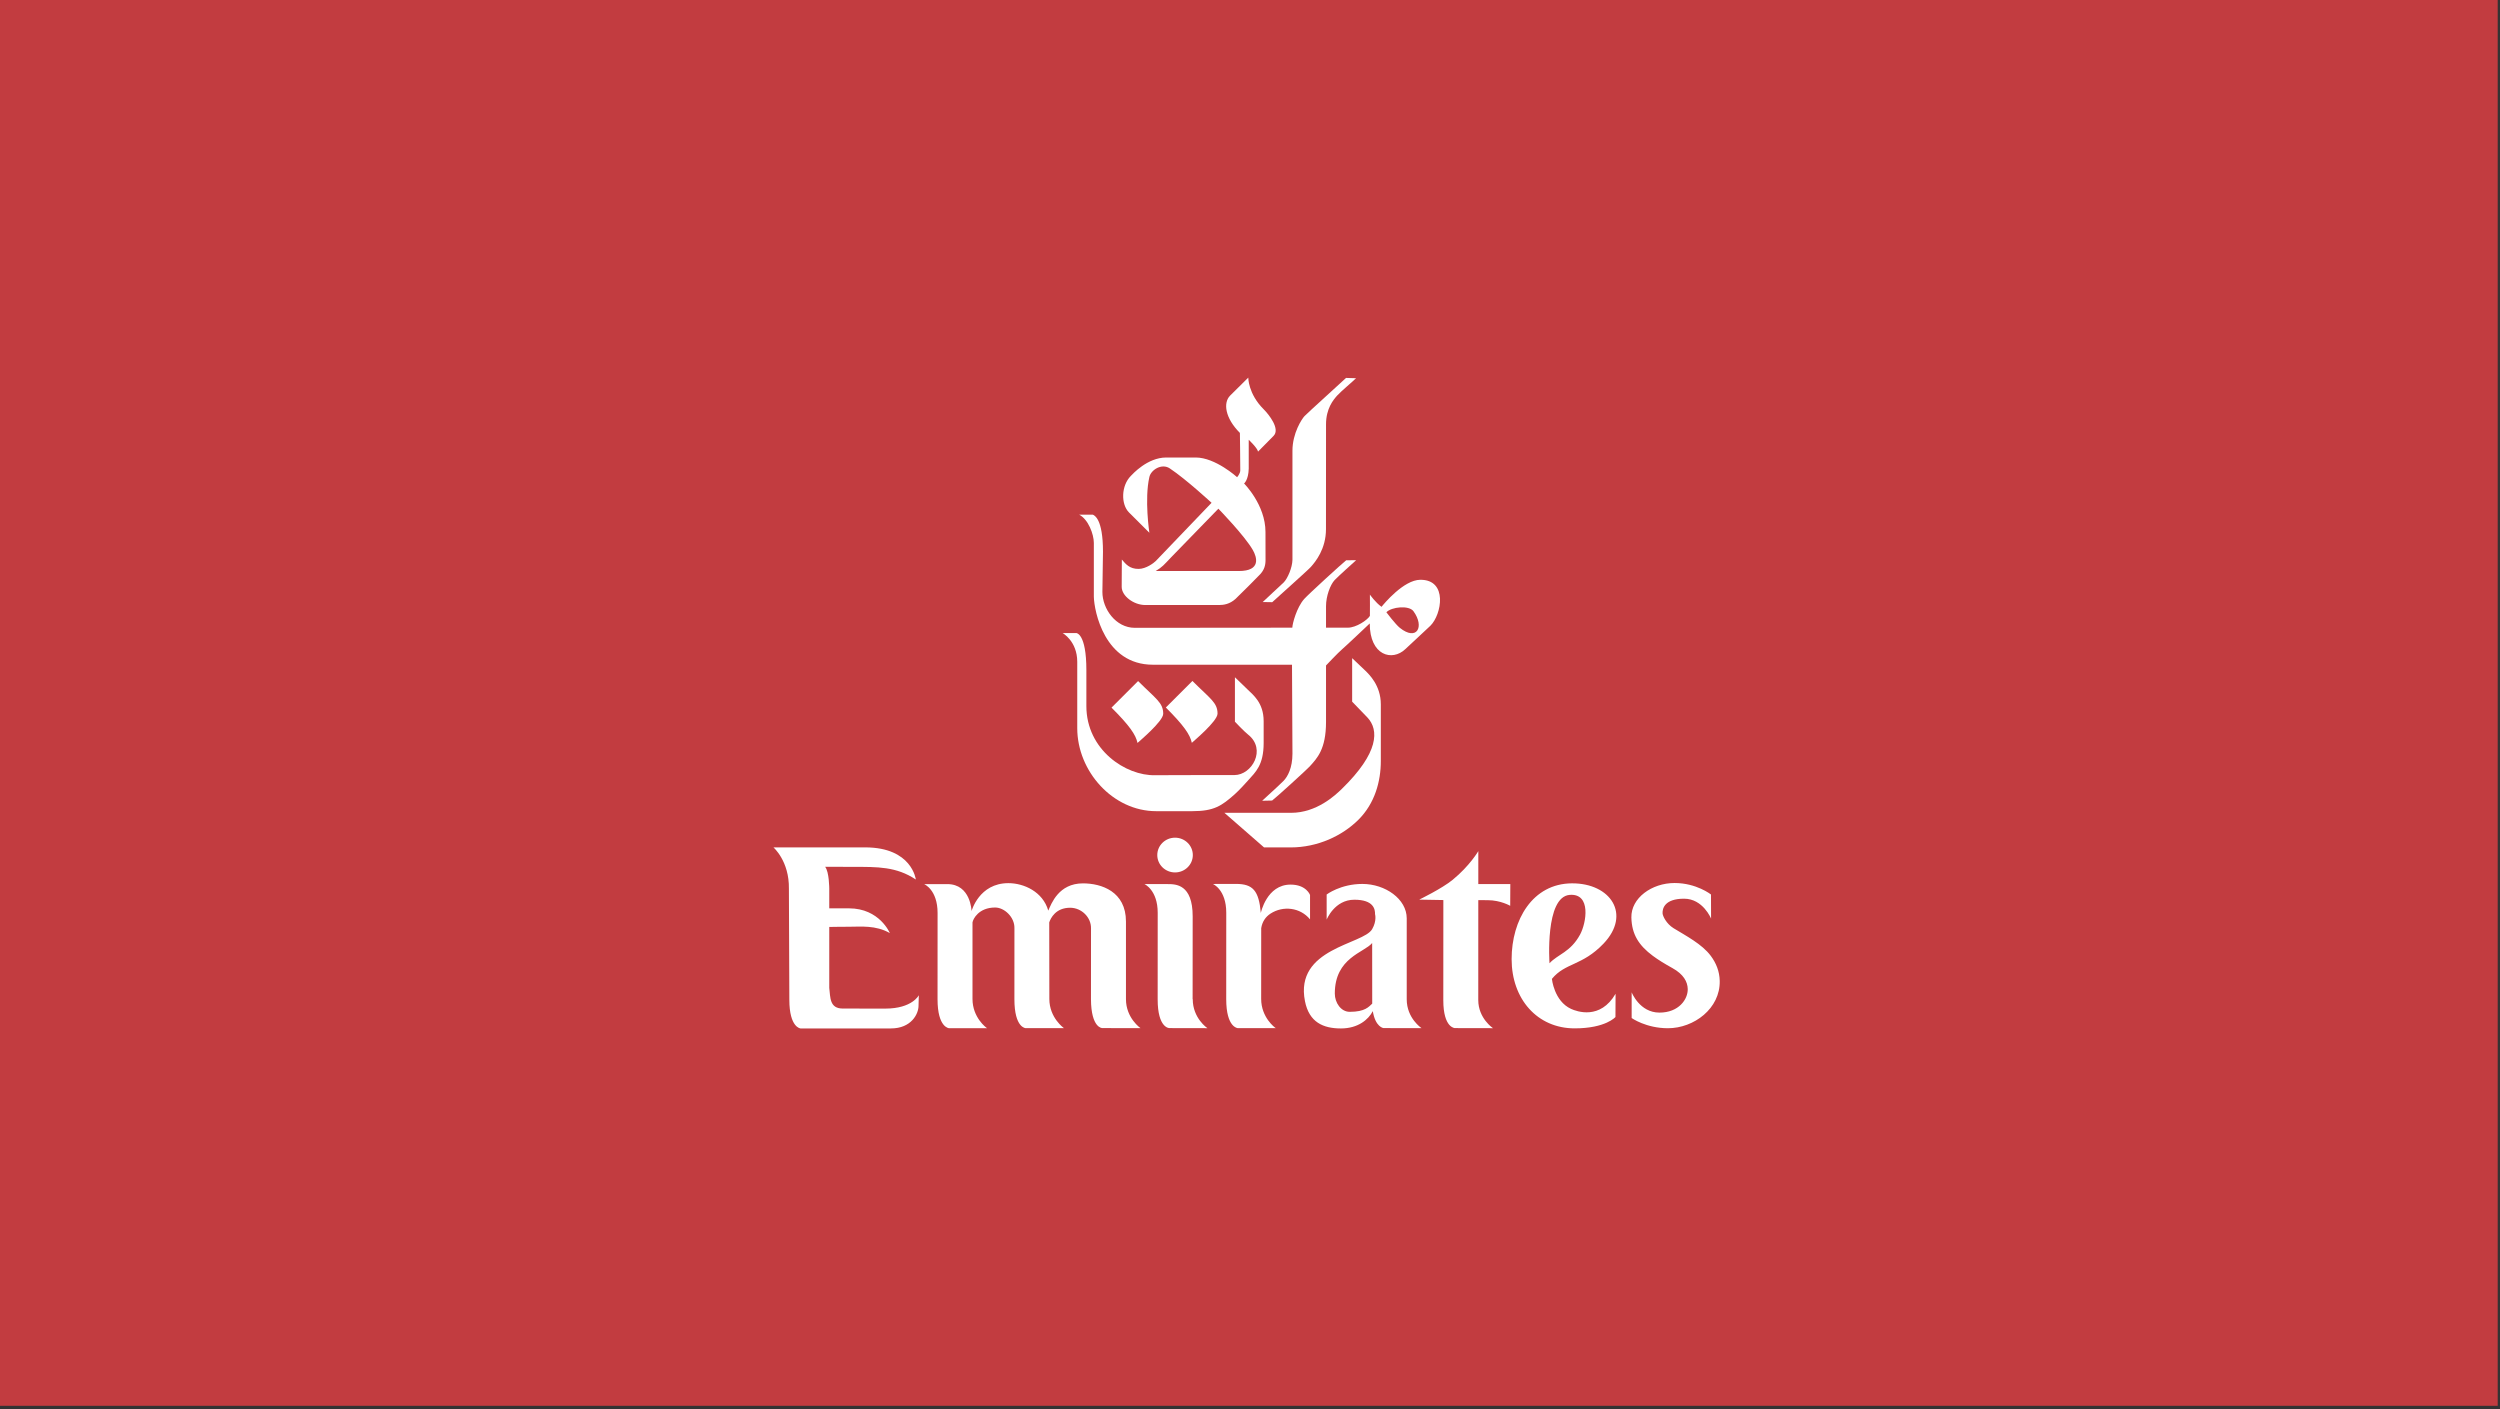
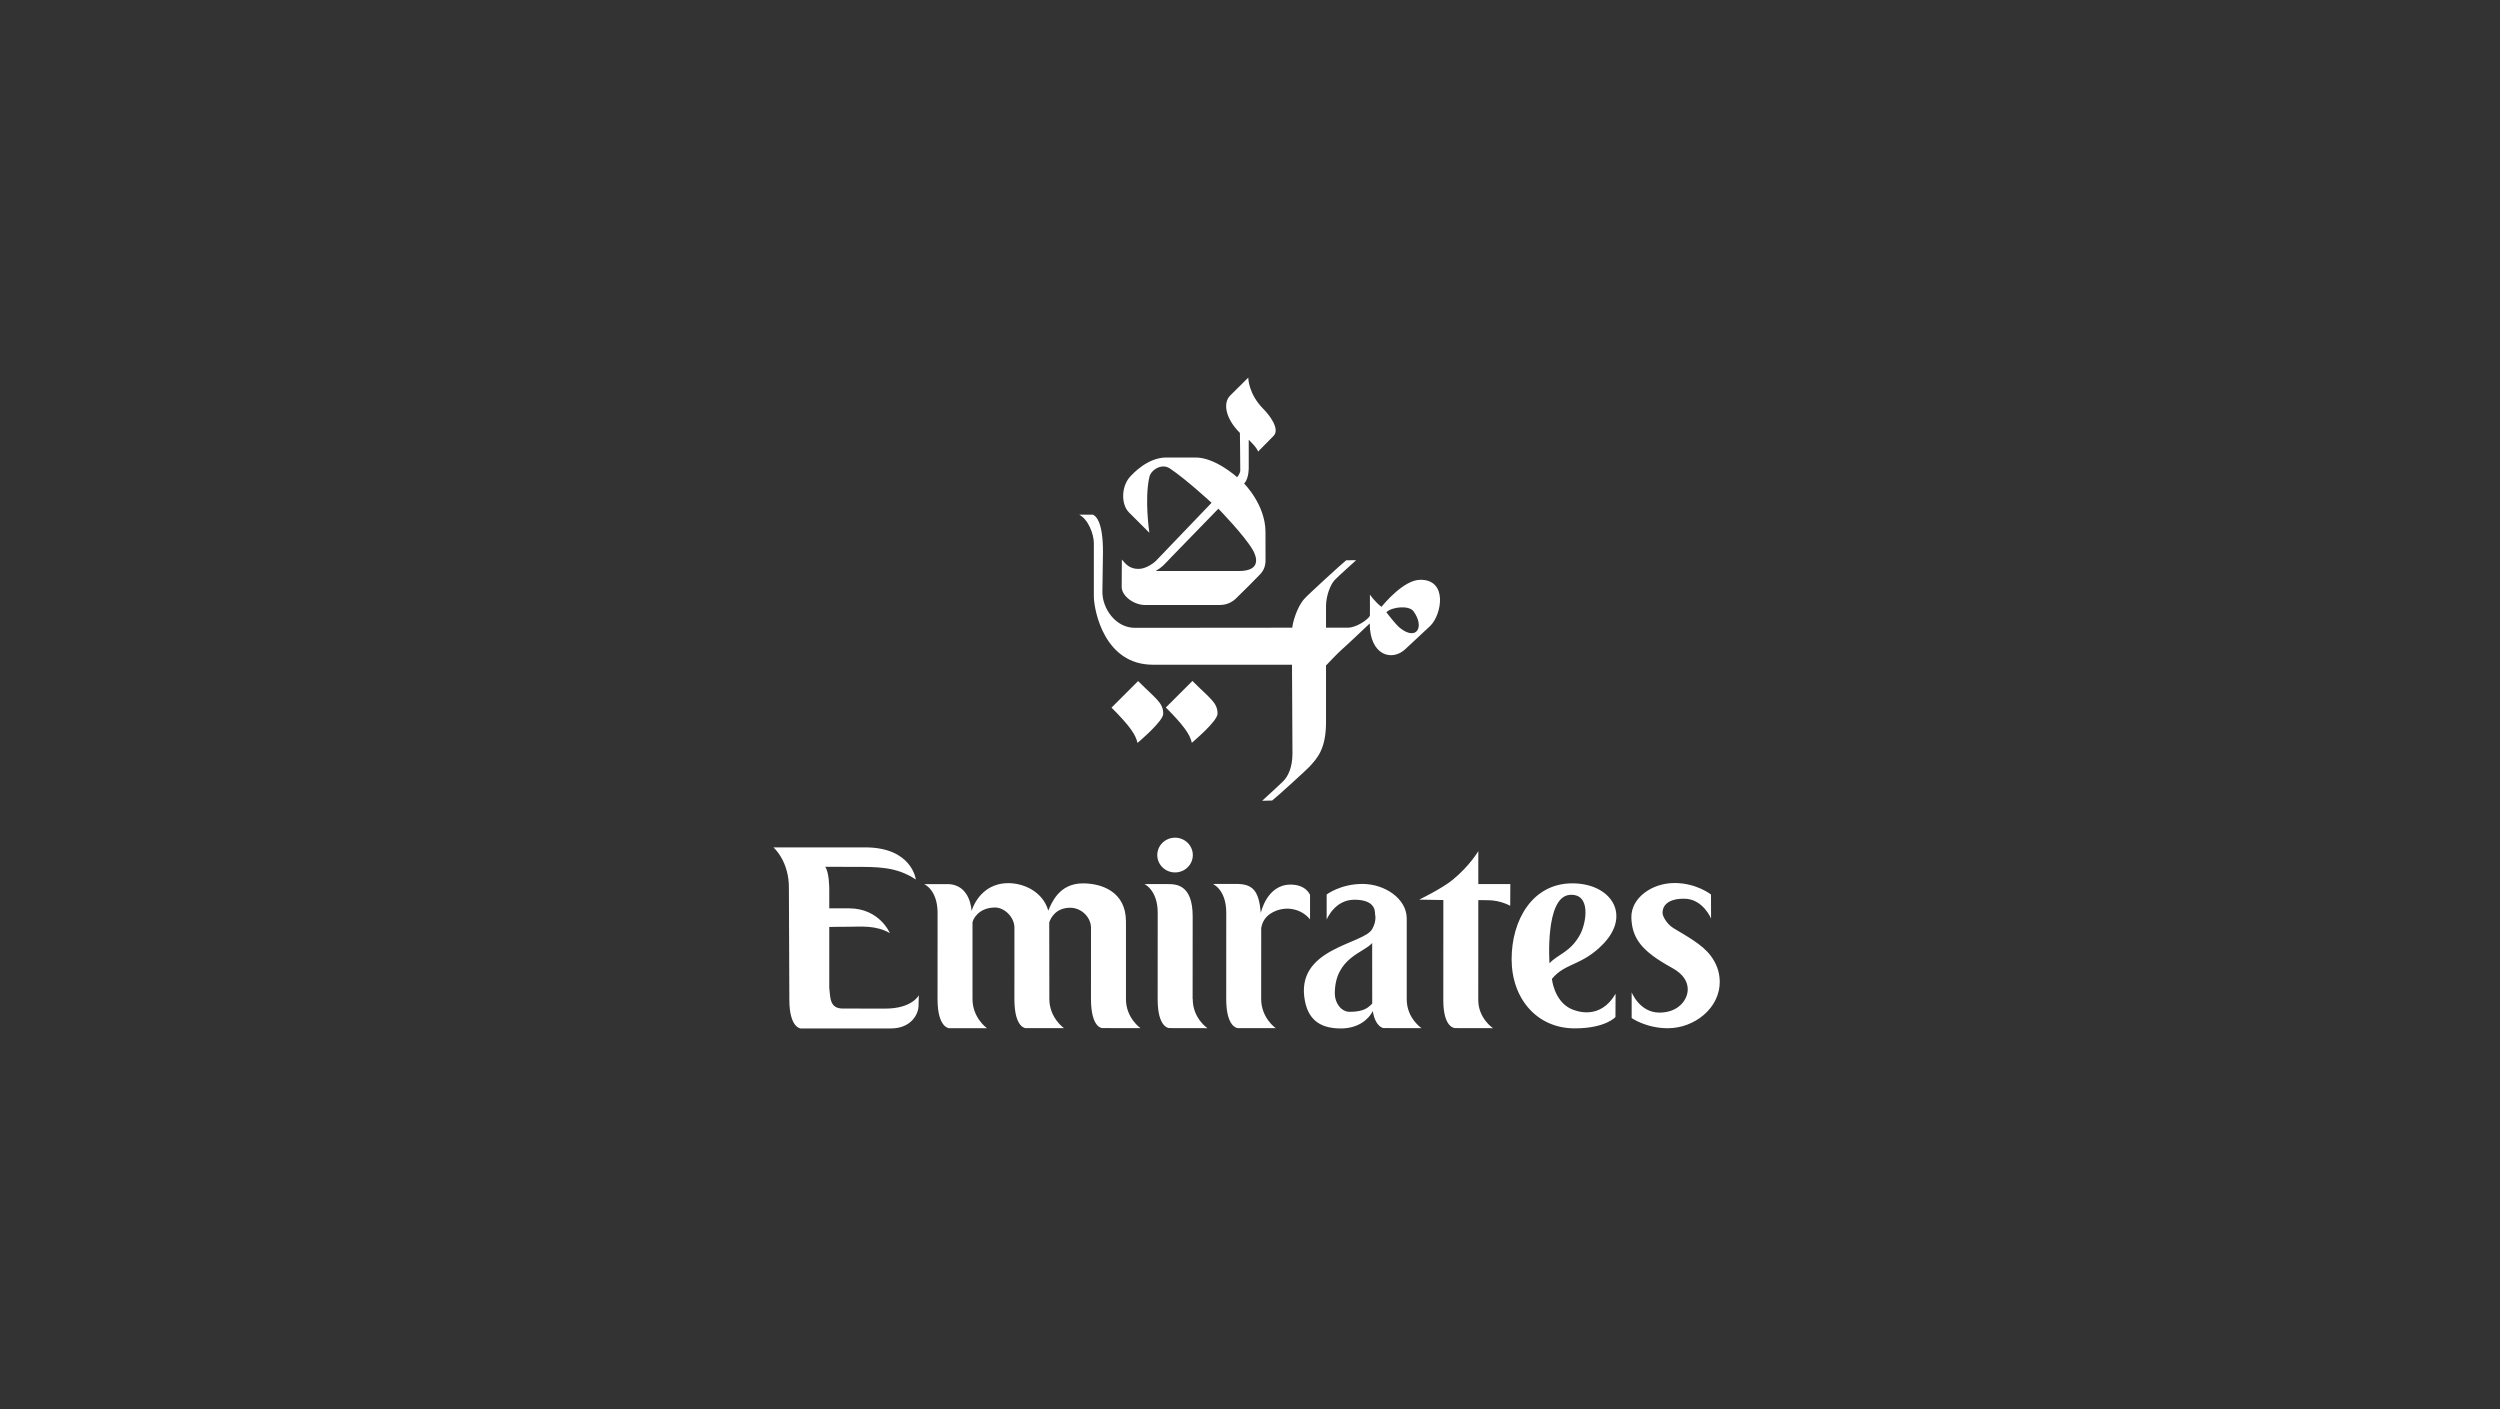
<svg xmlns="http://www.w3.org/2000/svg" fill="none" height="100%" overflow="visible" preserveAspectRatio="none" style="display: block;" viewBox="0 0 447 252" width="100%">
  <rect x="0" y="0" width="447" height="252" fill="#333333" stroke="none" />
  <g id="Group 123">
    <g id="Frame 79">
-       <rect fill="#C23C40" height="251.359" transform="matrix(1 0 0 -1 0 251.359)" width="446.589" />
      <g id="Group 121">
-         <path clip-rule="evenodd" d="M233.256 74.39C232.777 74.889 231.09 77.438 231.09 80.597C231.09 81.353 231.104 99.457 231.09 100.106C231.064 101.484 230.222 103.446 229.528 104.138C229.039 104.627 226.034 107.357 225.767 107.644L227.471 107.671C228.026 107.141 233.814 102.014 234.419 101.324C235.207 100.43 237.084 98.163 237.084 94.604L237.094 75.858C237.094 73.045 238.406 71.485 239.081 70.731C239.775 69.958 242.056 68.057 242.46 67.627L240.672 67.574C240.24 68.006 233.851 73.767 233.256 74.39ZM218.926 145.333L226.014 151.52H230.76C235.585 151.52 239.996 149.456 242.907 146.549C245.819 143.638 246.891 139.73 246.891 136.073V125.932C246.891 122.524 244.747 120.541 244.153 119.946C243.828 119.623 241.764 117.678 241.764 117.678V125.459C241.764 125.459 244.039 127.806 244.488 128.282C246.591 130.514 246.568 134.577 239.912 141.061C238.746 142.195 235.42 145.333 230.843 145.333H218.926Z" fill="white" fill-rule="evenodd" id="Vector" />
        <path clip-rule="evenodd" d="M238.639 103.712C237.85 104.547 237.092 106.589 237.092 108.389V112.229H240.99C242.504 112.229 244.504 110.851 244.938 110.122C244.964 110.068 244.938 106.313 244.938 106.313C244.938 106.313 245.938 107.745 247.019 108.501C247.425 107.988 250.973 103.689 253.944 103.665C258.904 103.625 257.783 109.878 255.757 111.879C255.1 112.523 252.171 115.209 251.265 116.07C248.921 118.299 244.911 117.232 244.911 111.472C244.911 111.472 240.606 115.556 239.961 116.097C239.312 116.637 237.092 118.987 237.092 118.987V129.106C237.092 133.958 235.494 135.585 234.17 137.045C233.655 137.611 228.187 142.596 227.455 143.137L225.67 143.177C225.67 143.177 228.87 140.27 229.511 139.605C230.241 138.848 231.091 137.31 231.091 134.751C231.091 134.103 231.01 118.852 231.01 118.852H206.135C197.483 118.852 195.633 109.257 195.579 106.69C195.566 105.934 195.579 98.271 195.579 97.082C195.579 95.505 194.57 92.845 192.957 92.024H195.397C195.679 92.142 197.212 92.76 197.212 98.642C197.212 98.642 197.108 105.488 197.108 105.853C197.108 108.835 199.481 112.256 202.911 112.256L231.066 112.229C231.092 111.472 231.847 108.603 233.2 107.086C233.969 106.231 240.006 100.71 240.697 100.179L242.485 100.159C242.212 100.407 239.292 103.024 238.639 103.712ZM247.884 109.474C247.884 109.474 249.513 111.636 250.29 112.257C253.323 114.688 254.762 112.077 252.727 109.285C251.922 108.184 248.803 108.502 247.884 109.474Z" fill="white" fill-rule="evenodd" id="Vector_2" />
        <path clip-rule="evenodd" d="M217.696 127.599C217.696 128.958 213.353 132.563 213.099 132.817C212.785 131.354 211.689 129.738 208.453 126.502L213.205 121.754C216.388 124.94 217.696 125.618 217.696 127.599ZM225.937 73.171C226.89 74.123 228.941 76.707 227.71 77.939C226.623 79.026 224.937 80.75 224.937 80.75C224.852 80.129 223.273 78.633 223.273 78.633C223.273 78.633 223.286 83.218 223.273 83.786C223.219 85.856 222.439 86.447 222.439 86.447C222.439 86.447 226.268 90.243 226.268 95.119C226.268 97.484 226.278 99.659 226.278 100.128C226.278 101.128 226.025 101.901 225.328 102.668C224.985 103.049 221.435 106.612 220.895 107.098C219.867 108.023 218.786 108.178 217.975 108.178H204.777C202.698 108.178 200.559 106.557 200.559 104.936C200.559 104.531 200.586 100.045 200.586 100.045C201.263 100.829 201.951 101.745 203.615 101.721C204.914 101.701 206.279 100.681 206.644 100.317C207.022 99.935 216.627 89.901 216.627 89.901C216.627 89.901 212.128 85.734 209.165 83.754C207.719 82.785 205.798 84.008 205.509 85.281C204.6 89.272 205.509 95.26 205.509 95.26L201.865 91.627C200.399 90.158 200.451 86.835 202.2 85.088C202.477 84.811 205.14 81.802 208.523 81.802H213.792C217.327 81.802 221.193 85.321 221.193 85.321C221.193 85.321 221.761 84.7 221.761 84.099C221.761 82.288 221.694 77.405 221.694 77.405C219.034 74.748 218.672 72.006 219.947 70.732C222.327 68.355 223.191 67.517 223.191 67.517C223.191 67.517 223.162 70.401 225.937 73.171ZM209.379 99.667C208.078 101.029 207.852 101.369 206.635 102.098H221.499C225.527 102.098 224.726 99.599 224.004 98.34C222.522 95.756 217.845 90.955 217.845 90.955C217.845 90.955 209.649 99.38 209.379 99.667Z" fill="white" fill-rule="evenodd" id="Vector_3" />
-         <path clip-rule="evenodd" d="M192.43 113.187H189.99C189.99 113.187 192.612 114.627 192.612 118.338V130.191C192.612 137.906 198.979 145.038 206.716 145.038H213.178C217.057 145.038 218.419 144.099 220.764 142.019C221.624 141.255 222.741 140.002 223.151 139.547C224.503 138.034 225.941 136.812 225.941 132.84V128.96C225.941 125.607 223.999 124.211 223.059 123.273C222.457 122.672 220.804 121.093 220.804 121.093V129.04C220.804 129.04 222.433 130.773 223.151 131.337C226.506 133.985 223.835 138.581 220.723 138.581C220.102 138.581 207.397 138.585 206.532 138.607C201.306 138.737 194.243 134.079 194.243 126.247V119.807C194.244 113.187 192.43 113.187 192.43 113.187Z" fill="white" fill-rule="evenodd" id="Vector_4" />
        <path clip-rule="evenodd" d="M207.983 127.621C207.983 128.974 203.64 132.585 203.388 132.839C203.077 131.375 201.978 129.759 198.74 126.523L203.492 121.775C206.679 124.959 207.983 125.634 207.983 127.621ZM158.297 180.337C157.523 180.337 151.551 180.328 150.697 180.328C148.299 180.328 148.482 178.339 148.272 176.64V165.741C148.272 165.741 149.936 165.701 151.821 165.701C153.927 165.701 156.55 165.39 159.101 166.833C159.101 166.833 157.266 162.412 151.808 162.412H148.272V158.92C148.272 158.92 148.272 155.877 147.529 154.979C147.529 154.979 152.23 154.996 152.551 154.996C156.898 154.999 160.257 154.932 163.751 157.259C163.751 157.259 163.082 151.511 154.687 151.511H138.288C138.288 151.511 141.135 153.945 141.056 158.903L141.135 178.762C141.135 183.747 143.131 183.884 143.131 183.884H159.294C162.957 183.884 164.232 181.267 164.232 179.849L164.286 177.945C164.286 177.943 163.123 180.337 158.297 180.337ZM201.322 178.659V164.769C201.322 159.379 196.914 157.946 193.632 157.946C189.287 157.946 187.986 161.574 187.431 162.82C186.462 159.438 183.075 157.907 180.297 157.907C175.048 157.907 173.716 162.901 173.716 162.901C173.716 162.901 173.592 158.078 169.377 158.078L165.247 158.088C165.247 158.088 167.64 159.071 167.64 163.238L167.633 178.662C167.633 183.754 169.688 183.843 169.688 183.843H176.495C176.319 183.754 173.882 181.918 173.882 178.618V164.937C173.966 164.329 174.994 162.263 177.93 162.263C179.594 162.263 181.422 163.995 181.381 165.943L181.375 178.655C181.375 183.822 183.402 183.836 183.402 183.836H190.236C190.236 183.836 187.623 181.999 187.623 178.612L187.603 164.926C187.859 164.164 188.758 162.305 191.337 162.305C193.392 162.305 195.112 164.038 195.072 165.987C195.072 165.987 195.058 177.59 195.065 178.667C195.096 183.868 197.093 183.821 197.093 183.821C200.652 183.821 203.927 183.835 203.927 183.835C203.927 183.835 201.322 182.036 201.322 178.659ZM213.262 178.653C213.262 182.077 215.885 183.837 215.885 183.837C215.885 183.837 212.635 183.823 209.078 183.823C209.078 183.823 206.99 183.853 206.99 178.692V178.669L206.997 163.203C206.997 159.124 204.632 158.076 204.632 158.076H208.762C210.218 158.076 213.25 158.076 213.25 163.844L213.239 178.629L213.262 178.653ZM234.235 160.019C234.235 160.019 233.578 158.166 230.75 158.166C226.475 158.166 225.433 163.242 225.433 163.242C225.086 159.23 224.009 158.043 220.992 158.043L216.862 158.054C216.862 158.054 219.255 159.034 219.255 163.202L219.248 178.645C219.248 183.742 221.302 183.826 221.302 183.826H228.109C227.933 183.742 225.497 181.905 225.497 178.604L225.504 165.96C225.684 164.813 226.276 163.931 227.174 163.35C229.417 161.898 232.48 162.243 234.235 164.383V160.019ZM265.999 160.953C268.305 160.953 270.025 161.959 270.025 161.959L270.045 158.072H264.32L264.324 152.179C264.324 152.179 262.82 154.779 259.741 157.306C257.808 158.892 253.748 160.852 253.748 160.852L258.071 160.929L258.063 178.852C258.063 183.823 260.143 183.823 260.143 183.823C263.877 183.823 266.941 183.837 266.941 183.837C266.941 183.837 264.313 182.077 264.313 178.808L264.319 160.943C266.113 160.949 264.878 160.953 265.999 160.953ZM286.697 168.734C282.878 172.725 279.881 172.1 277.48 175.024C277.48 175.028 277.865 178.99 280.899 180.387C281.935 180.867 286.139 182.384 288.864 177.686L288.844 181.843C288.844 181.843 287.096 183.872 281.547 183.872C274.859 183.872 270.278 178.617 270.278 171.491C270.278 164.484 274.013 157.979 281.064 157.942C287.974 157.907 291.716 163.486 286.697 168.734ZM282.517 167.099C283.648 165.012 284.537 159.713 280.675 160.003C276.2 160.339 277.051 172.229 277.051 172.229C278.548 170.604 280.793 170.273 282.517 167.099ZM210.099 155.992C211.853 155.992 213.276 154.601 213.276 152.885C213.276 151.17 211.853 149.778 210.099 149.778C208.345 149.778 206.922 151.17 206.922 152.885C206.922 154.601 208.345 155.992 210.099 155.992ZM241.327 180.915C239.774 180.915 238.664 179.3 238.664 177.646C238.664 171.216 243.933 170.328 245.342 168.612L245.353 179.453C244.73 180.006 244.099 180.915 241.327 180.915ZM245.342 166.13C243.758 168.902 231.439 169.49 233.328 179.011C234.074 182.787 236.592 183.887 239.759 183.887C242.835 183.887 244.683 182.283 245.458 180.79C245.917 183.656 247.366 183.822 247.366 183.822C250.925 183.822 254.175 183.836 254.175 183.836C254.175 183.836 251.523 182.076 251.523 178.679V164.205C251.523 160.743 247.682 158.048 243.598 158.048C239.674 158.048 237.206 159.937 237.206 159.937V164.428C237.206 164.428 238.607 160.87 242.158 160.87C245.624 160.87 245.879 162.595 245.858 163.456C245.858 163.456 246.209 164.621 245.342 166.13ZM301.768 176.842C301.806 178.663 300.176 181.054 296.708 181.054C293.157 181.054 291.74 177.424 291.74 177.424V182.024C291.74 182.024 294.301 183.848 298.225 183.848C302.883 183.848 307.592 180.31 307.486 175.387C307.452 173.655 306.833 172.179 305.888 170.906C304.312 168.796 301.443 167.32 299.222 165.955C297.955 165.175 297.281 163.781 297.266 163.29C297.229 162.428 297.647 160.687 301.115 160.687C304.498 160.687 305.939 164.245 305.939 164.245L305.925 159.937C305.925 159.937 303.336 157.883 299.411 157.883C295.327 157.883 291.621 160.578 291.69 164.039C291.754 167.078 293.036 169.048 295.524 170.902C296.507 171.634 297.68 172.347 299.038 173.1C301.02 174.198 301.742 175.542 301.768 176.842Z" fill="white" fill-rule="evenodd" id="Vector_5" />
      </g>
    </g>
  </g>
</svg>